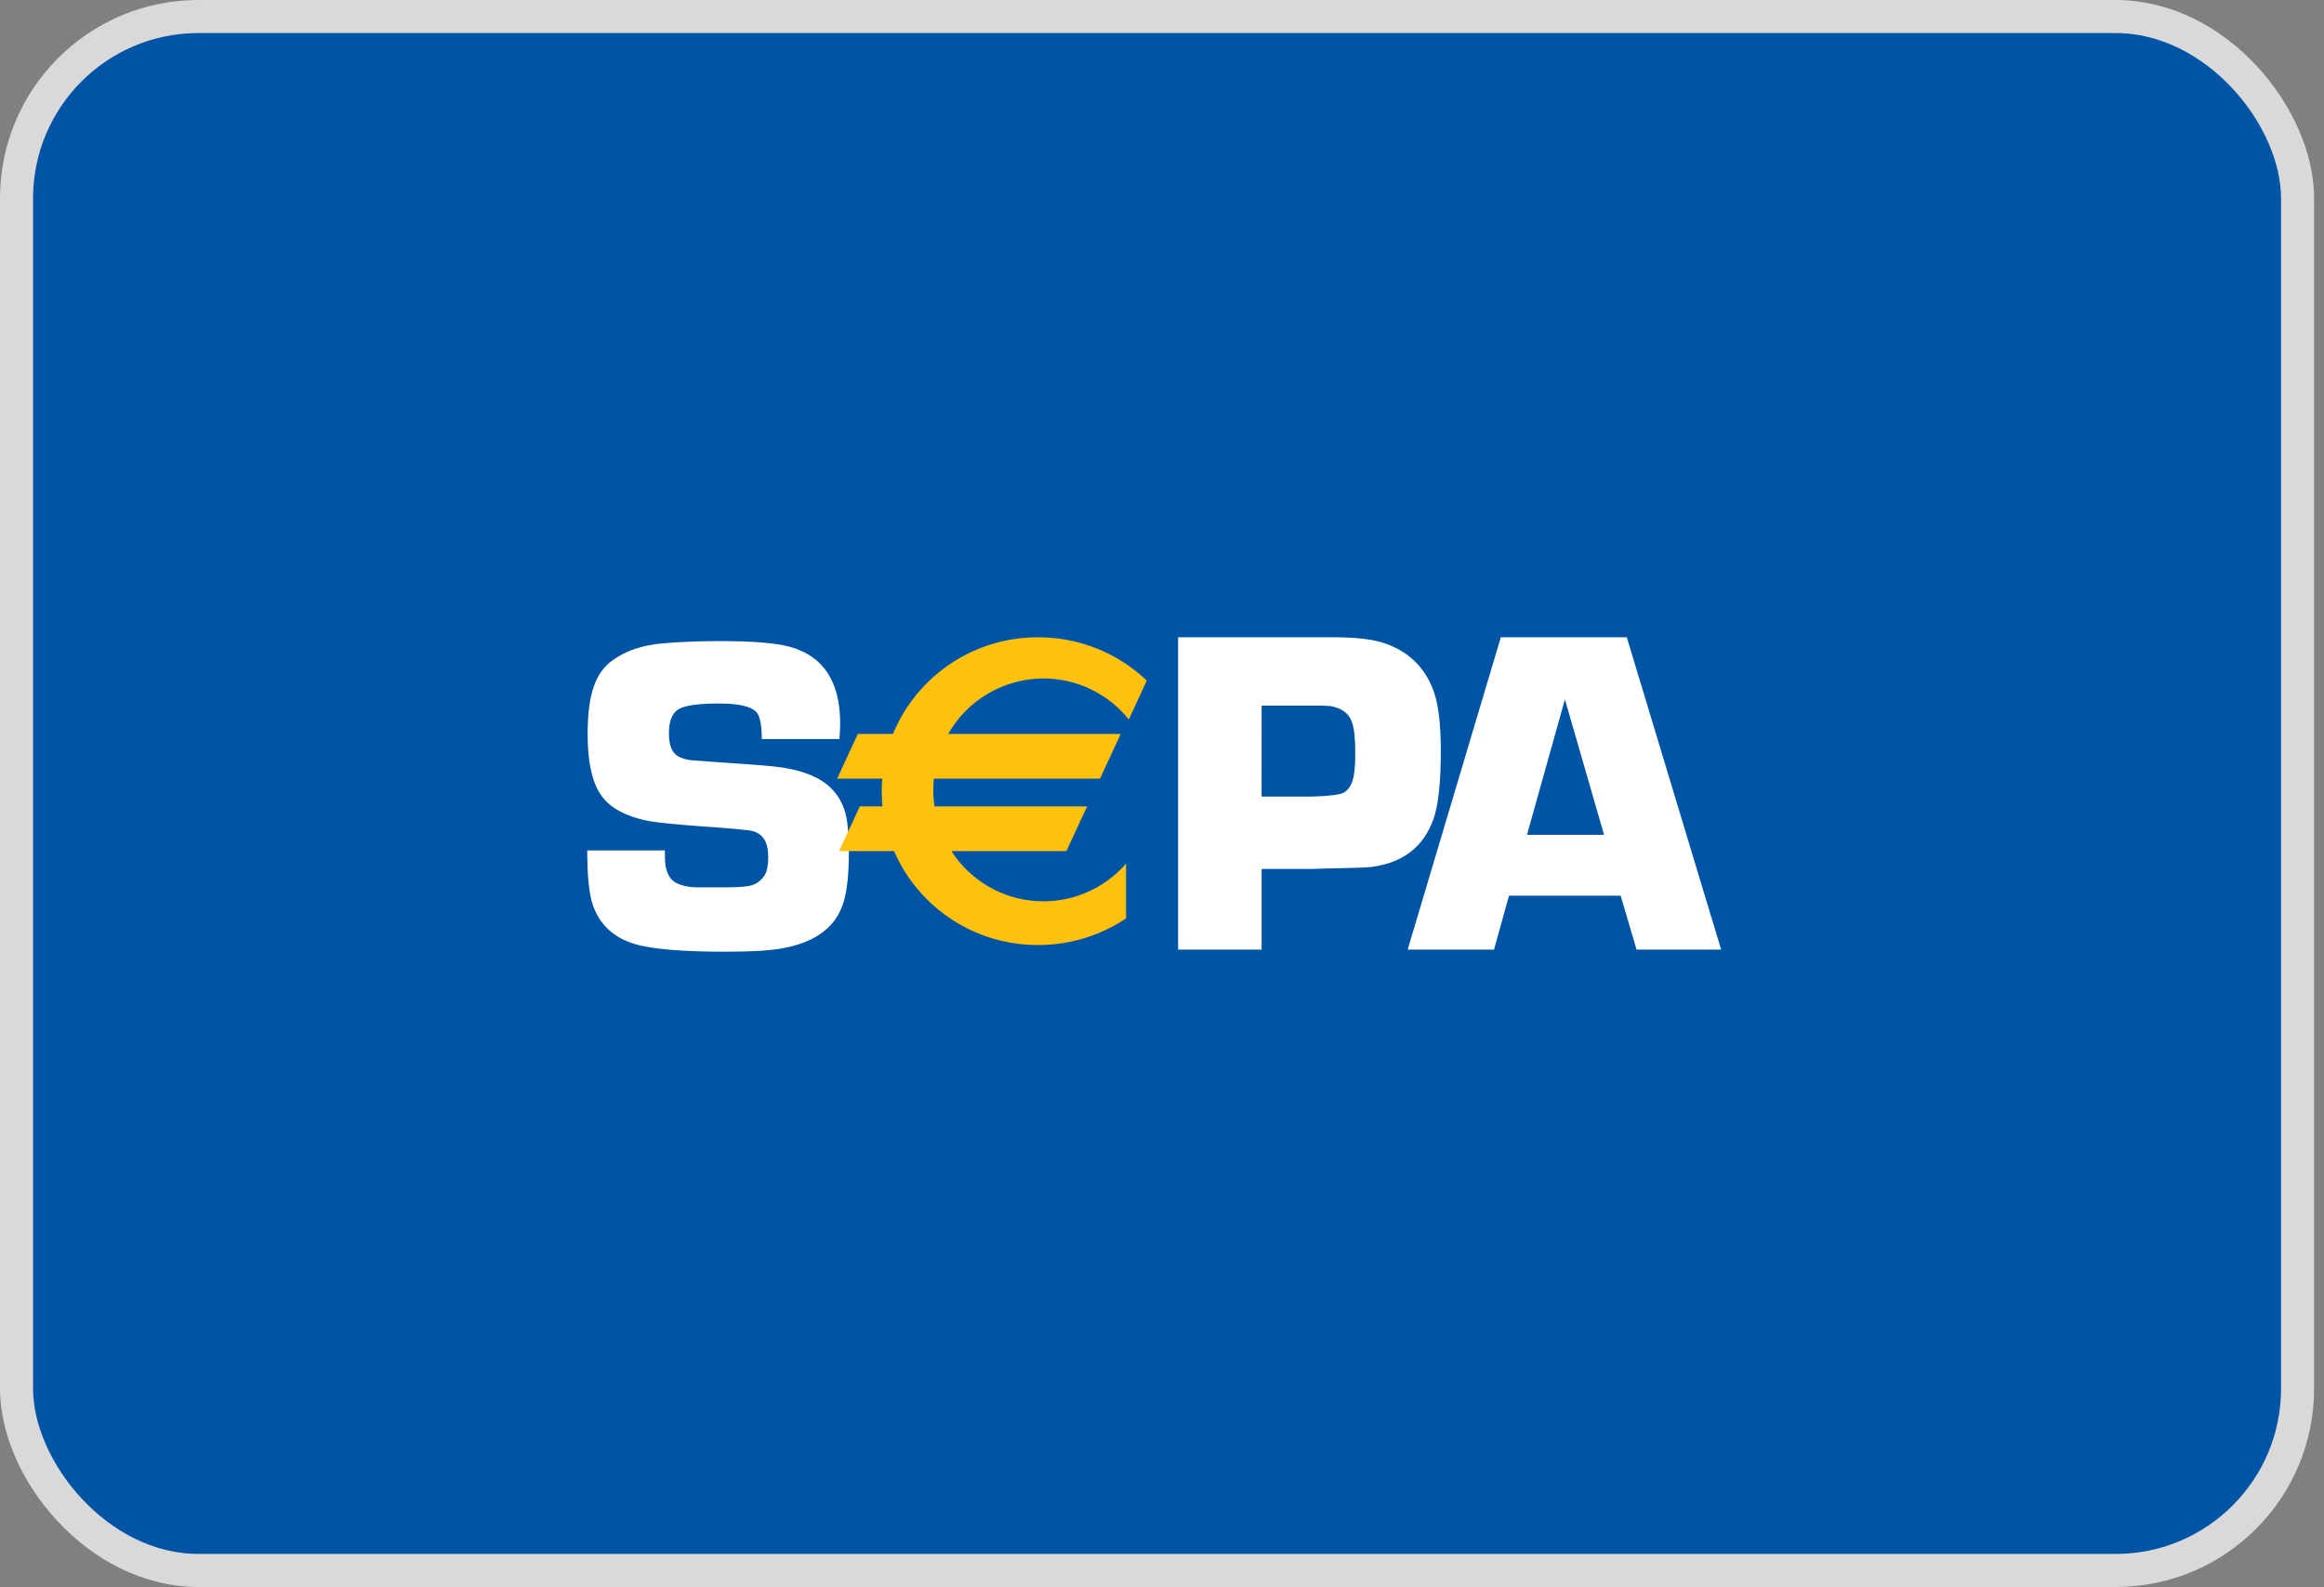
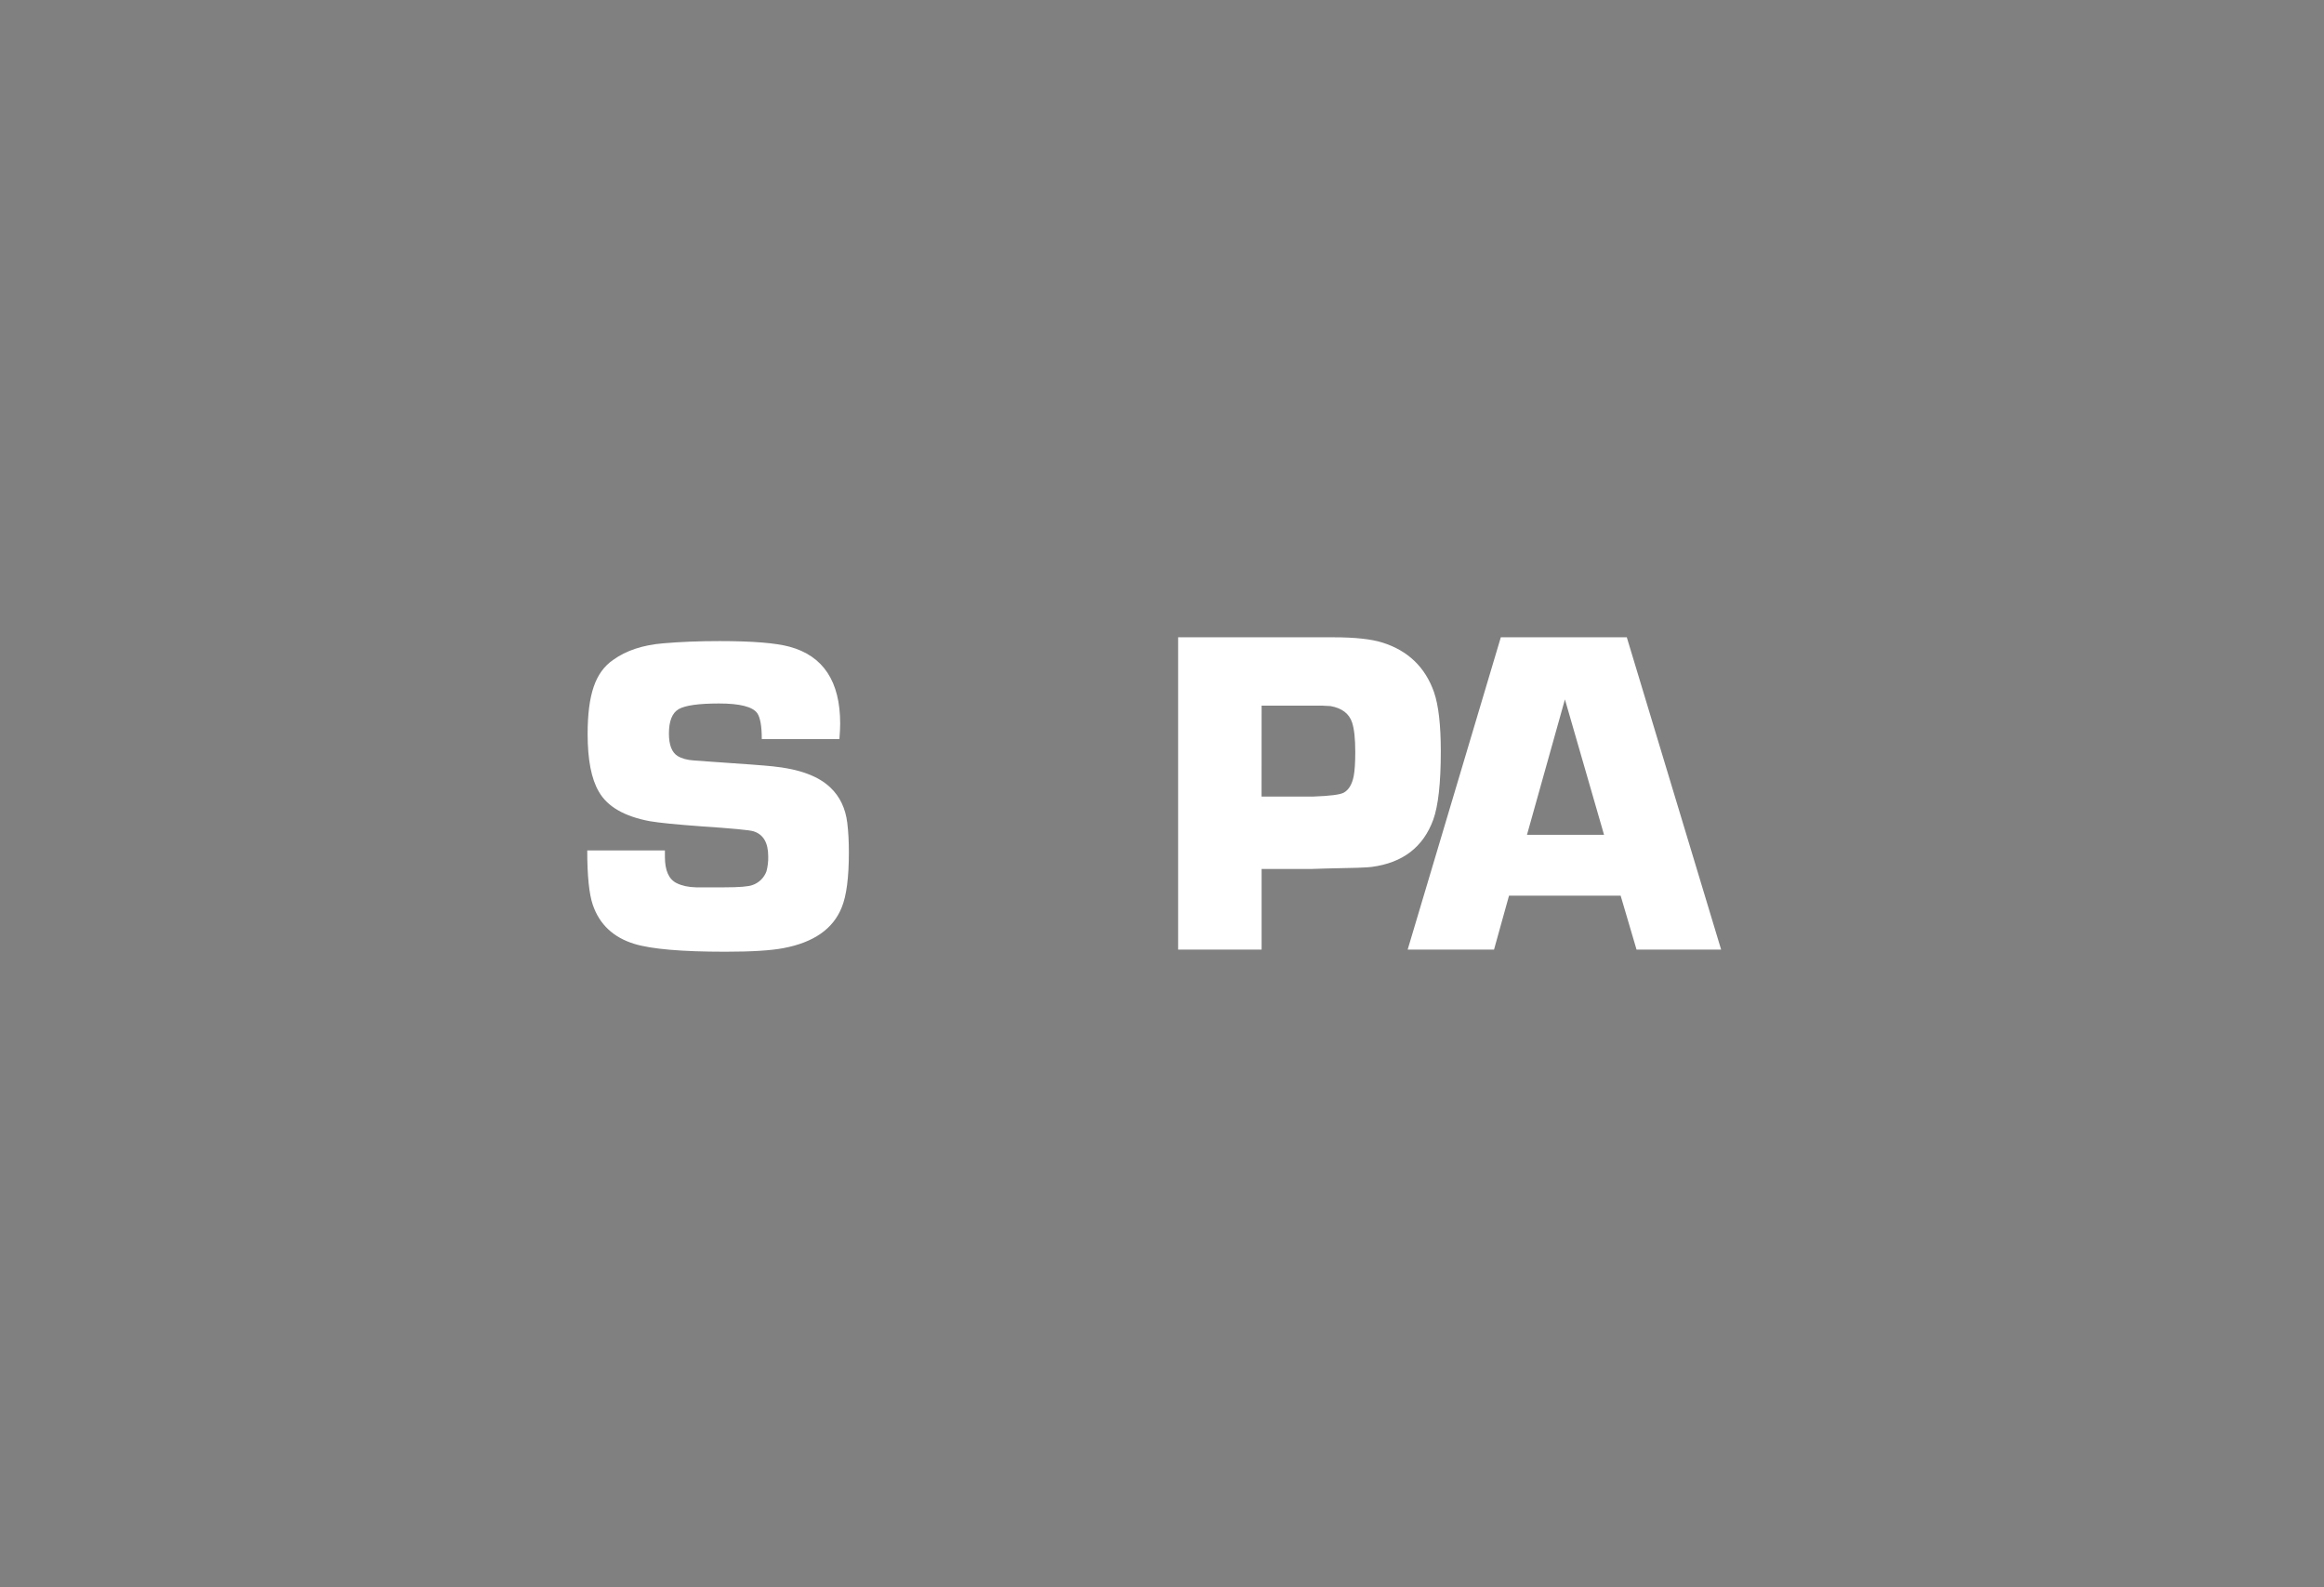
<svg xmlns="http://www.w3.org/2000/svg" width="186" height="127" viewBox="0 0 186 127" fill="none">
  <rect x="0" y="0" width="186" height="127" fill="#808080" stroke="none" />
-   <rect x="1.323" y="1.323" width="182.562" height="124.354" rx="14.552" fill="#0054A5" stroke="#D9D9D9" stroke-width="2.646" />
  <path fill-rule="evenodd" clip-rule="evenodd" d="M67.186 59.143H60.969C60.969 58.115 60.848 57.428 60.609 57.077C60.24 56.557 59.218 56.297 57.548 56.297C55.924 56.297 54.85 56.448 54.324 56.745C53.8 57.047 53.537 57.7 53.537 58.705C53.537 59.612 53.77 60.214 54.236 60.502C54.569 60.704 55.01 60.825 55.561 60.858L56.816 60.949C59.502 61.131 61.178 61.255 61.85 61.327C63.973 61.542 65.513 62.111 66.469 63.033C67.222 63.753 67.67 64.691 67.812 65.853C67.897 66.549 67.939 67.335 67.939 68.206C67.939 70.218 67.749 71.691 67.364 72.623C66.675 74.338 65.12 75.421 62.7 75.875C61.686 76.068 60.135 76.162 58.05 76.162C54.572 76.162 52.142 75.953 50.772 75.536C49.093 75.022 47.983 73.981 47.445 72.414C47.148 71.543 47 70.091 47 68.058H53.216V68.575C53.216 69.661 53.528 70.36 54.145 70.669C54.575 70.883 55.092 70.995 55.7 71.01H57.984C59.151 71.01 59.896 70.95 60.216 70.829C60.474 70.742 60.708 70.598 60.903 70.409C61.097 70.219 61.247 69.989 61.342 69.734C61.447 69.341 61.495 68.936 61.484 68.53C61.484 67.432 61.084 66.76 60.289 66.521C59.989 66.427 58.604 66.294 56.129 66.128C54.145 65.983 52.763 65.847 51.991 65.714C49.955 65.329 48.6 64.543 47.923 63.345C47.327 62.329 47.03 60.792 47.03 58.735C47.03 57.165 47.191 55.91 47.514 54.966C47.835 54.019 48.352 53.302 49.069 52.812C50.116 52.056 51.459 51.614 53.089 51.481C54.448 51.363 55.954 51.303 57.612 51.303C60.219 51.303 62.08 51.454 63.187 51.753C65.891 52.485 67.243 54.536 67.243 57.903C67.243 58.175 67.225 58.59 67.183 59.143H67.186ZM100.969 63.744H105.134C106.456 63.696 107.261 63.593 107.548 63.433C107.942 63.215 108.208 62.776 108.341 62.12C108.426 61.684 108.468 61.031 108.468 60.172C108.468 59.113 108.383 58.33 108.214 57.818C107.975 57.101 107.397 56.666 106.49 56.505C106.058 56.472 105.625 56.46 105.192 56.469H100.972L100.969 63.744ZM94.29 75.996V51H106.735C108.444 51 109.748 51.142 110.643 51.423C112.691 52.068 114.064 53.39 114.769 55.386C115.132 56.436 115.314 58.018 115.314 60.123C115.314 62.658 115.111 64.479 114.712 65.59C113.913 67.786 112.27 69.047 109.79 69.374C109.497 69.425 108.256 69.468 106.063 69.504L104.956 69.54H100.972V75.993H94.287L94.29 75.996ZM128.379 66.806L125.248 55.97L122.211 66.806H128.379ZM129.707 71.676H120.774L119.573 75.993H112.661L120.117 51H130.2L137.75 75.993H130.98L129.707 71.676Z" fill="white" />
-   <path fill-rule="evenodd" clip-rule="evenodd" d="M83.51 54.294C86.266 54.294 88.726 55.571 90.344 57.573L91.784 54.464C89.438 52.233 86.322 50.992 83.084 51C80.599 50.99 78.167 51.72 76.099 53.097C74.03 54.474 72.418 56.436 71.468 58.732H68.655L67 62.311H70.612C70.551 63.05 70.557 63.793 70.63 64.531H68.815L67.154 68.109H71.553C72.531 70.352 74.144 72.258 76.193 73.594C78.242 74.93 80.638 75.636 83.084 75.627C85.695 75.627 88.118 74.84 90.126 73.494V69.108C89.235 70.135 88.117 70.942 86.86 71.462C85.603 71.983 84.243 72.203 82.886 72.106C81.529 72.009 80.213 71.598 79.043 70.904C77.873 70.21 76.881 69.254 76.145 68.109H85.35L87.01 64.531H74.789C74.682 63.796 74.665 63.05 74.738 62.311H88.039L89.697 58.732H75.887C76.655 57.387 77.764 56.268 79.103 55.489C80.441 54.709 81.962 54.297 83.51 54.294Z" fill="#FEC10E" />
</svg>